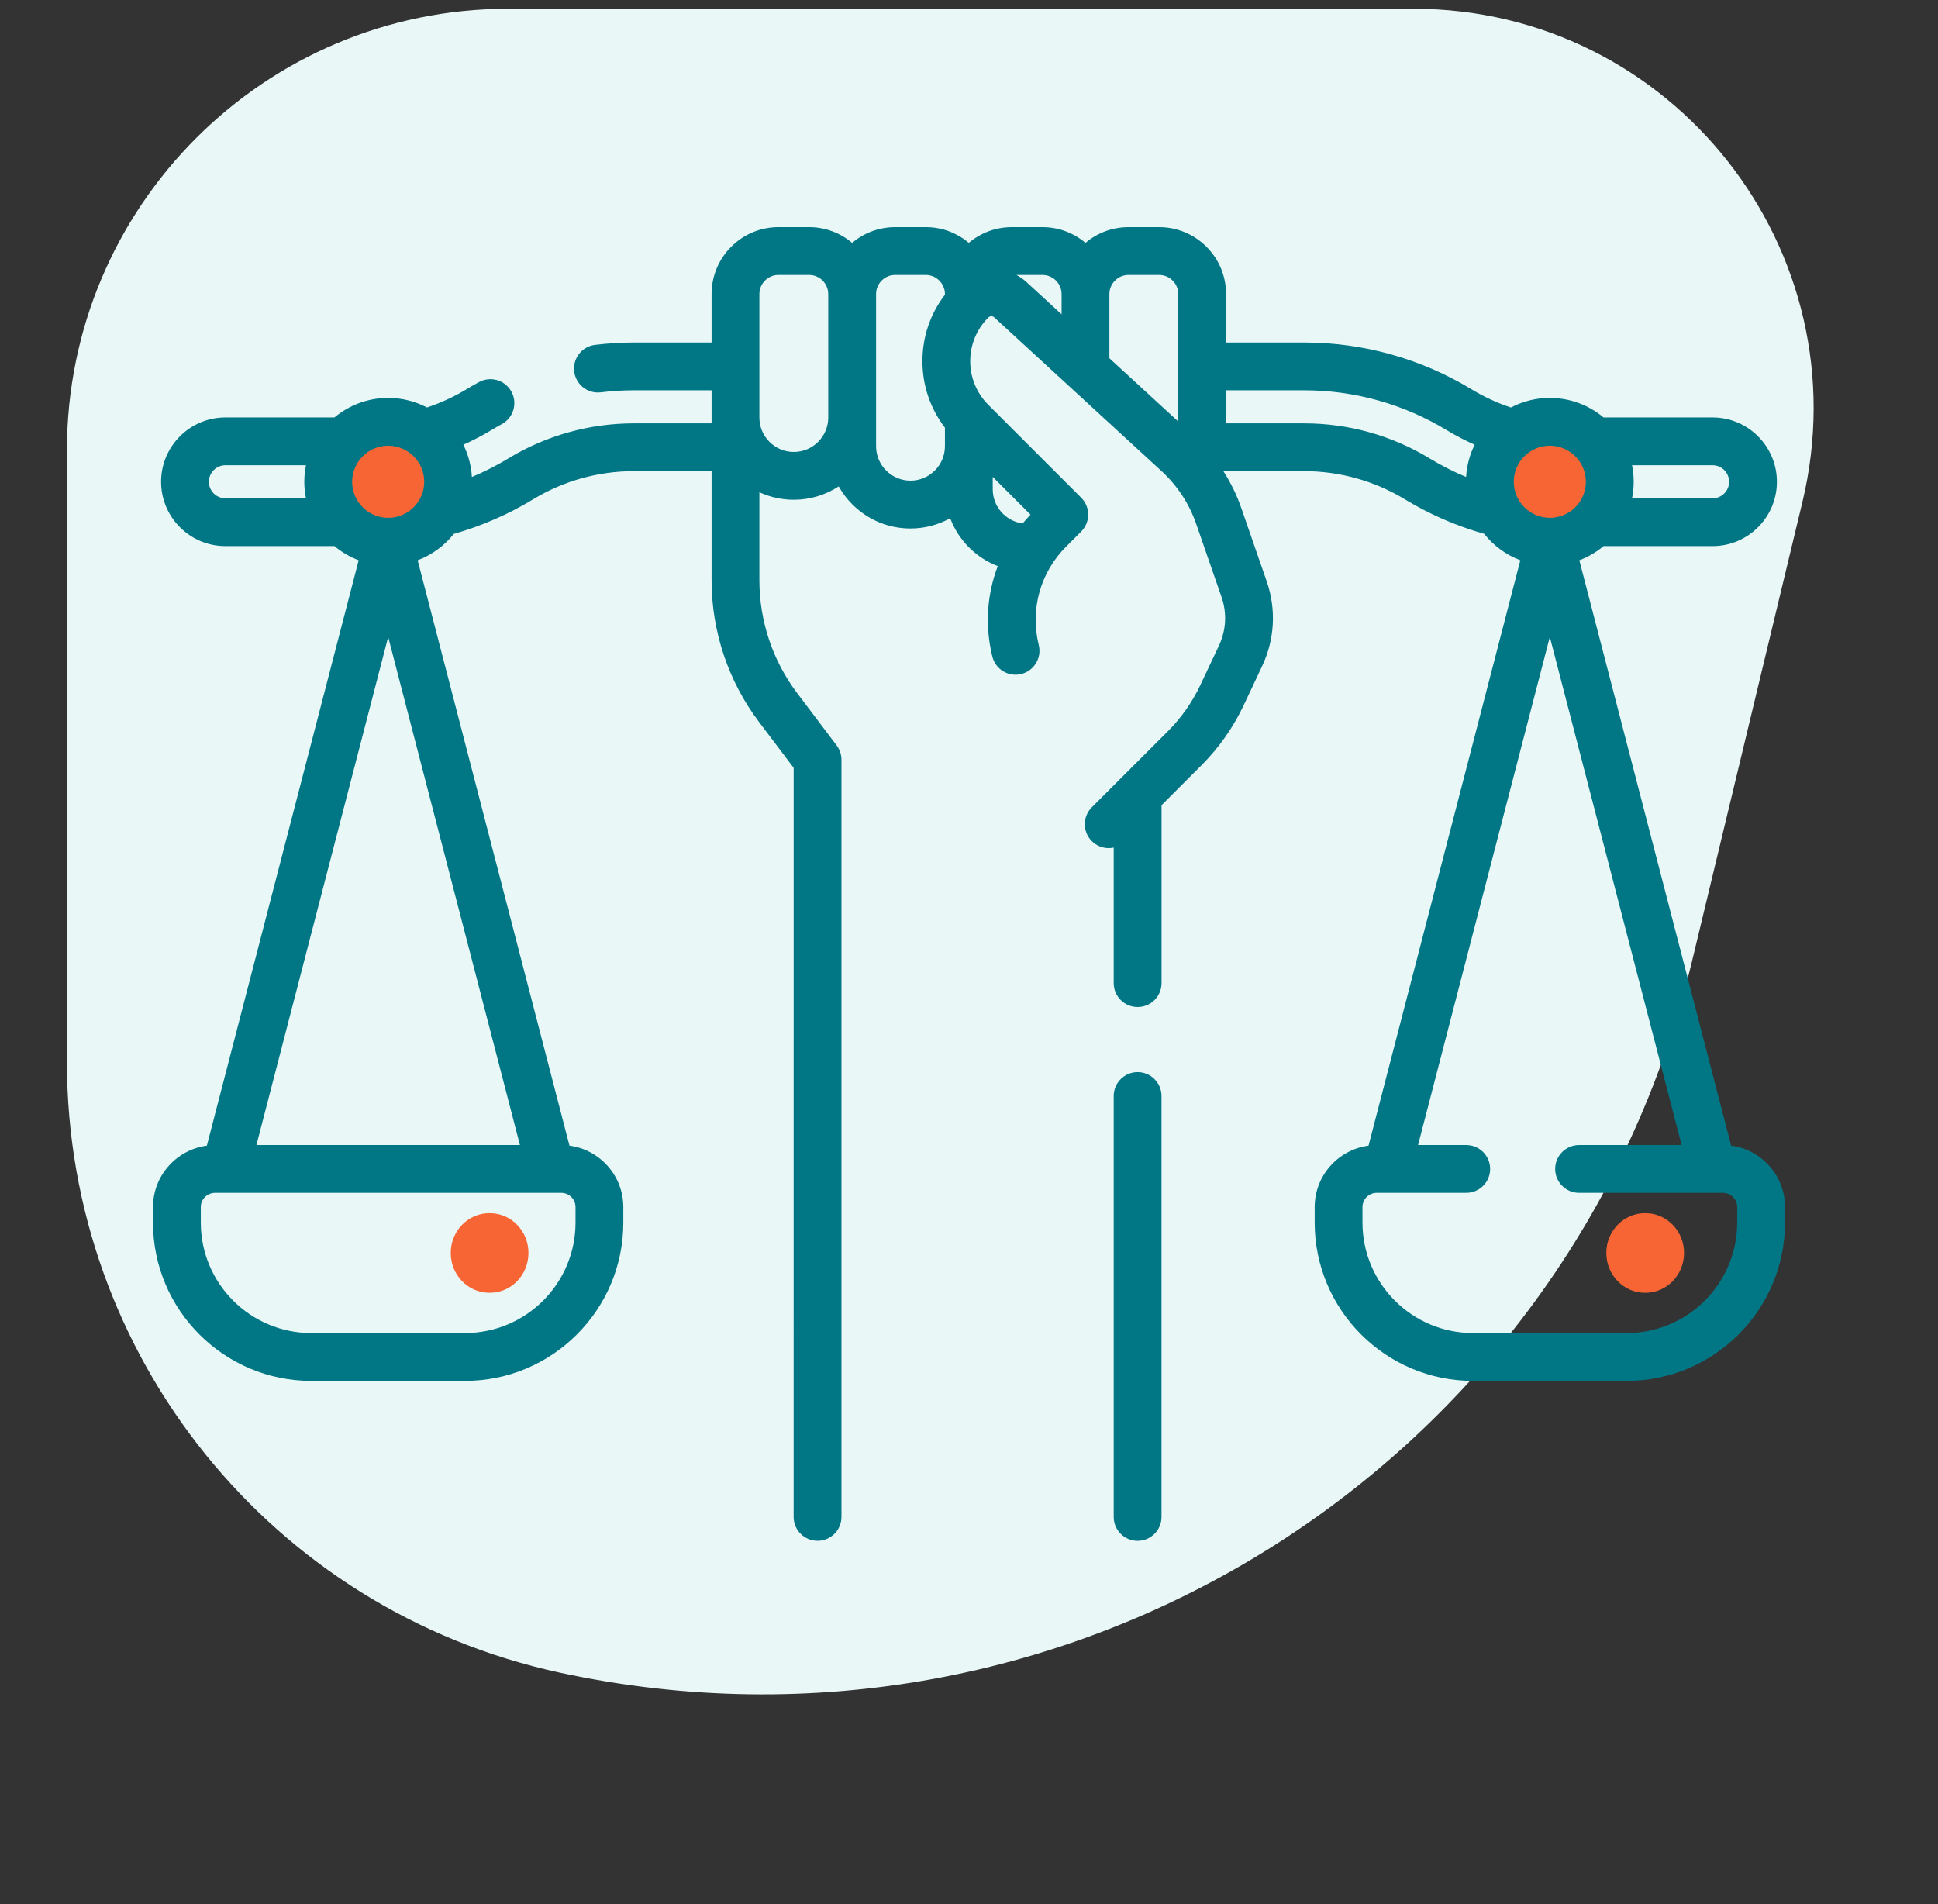
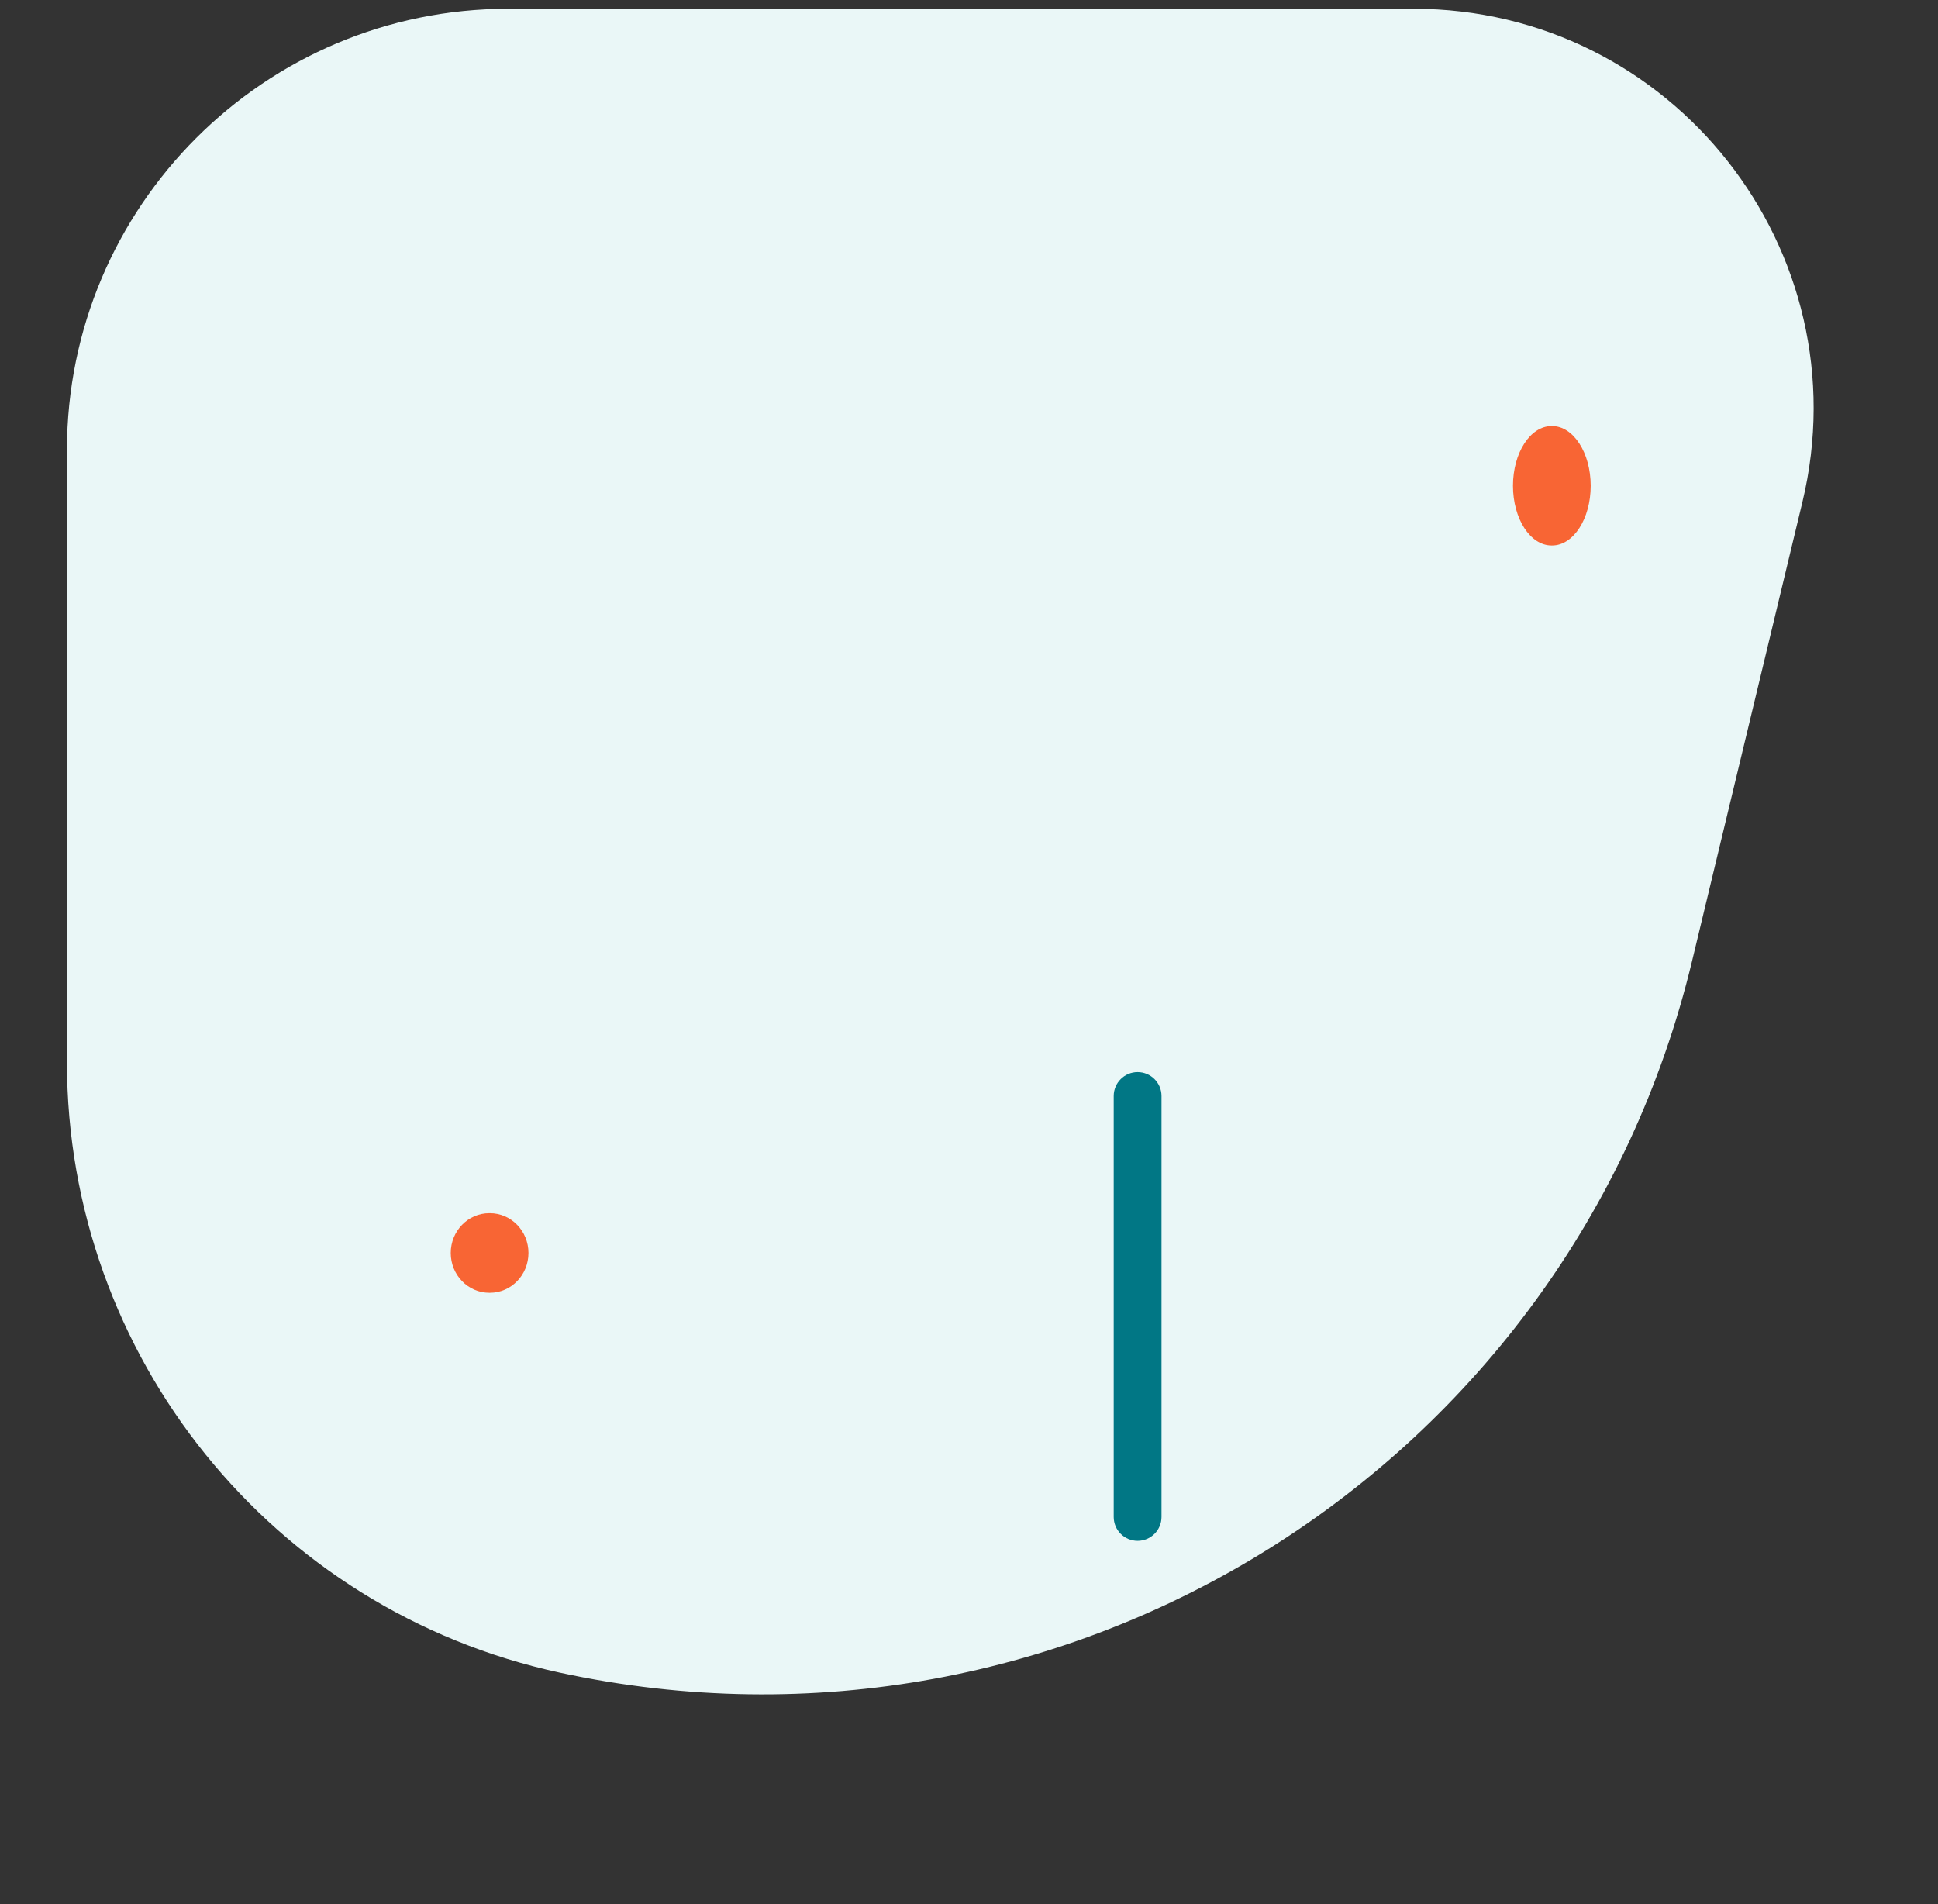
<svg xmlns="http://www.w3.org/2000/svg" width="57" height="56" viewBox="0 0 57 56" fill="none">
  <rect x="0" y="0" width="57" height="56" fill="#333333" stroke="none" />
  <path d="M1.969 13.238C1.969 6.069 7.78 0.258 14.949 0.258H41.575C49.184 0.258 54.79 7.372 53.011 14.77L49.767 28.263C46.193 43.129 31.404 52.421 16.459 49.191C8.004 47.364 1.969 39.886 1.969 31.235V13.238Z" fill="#EAF7F7" />
  <g clip-path="url(#clip0_2861_47085)">
    <path d="M33.459 31.531C33.847 31.531 34.162 31.846 34.162 32.234L34.162 44.613C34.162 45.002 33.847 45.316 33.459 45.316C33.071 45.316 32.756 45.002 32.756 44.613L32.756 32.234C32.756 31.846 33.071 31.531 33.459 31.531Z" fill="#017785" />
-     <path d="M48.38 35.68H48.396C49.023 35.68 49.531 36.204 49.531 36.85C49.531 37.497 49.023 38.021 48.396 38.021H48.38C47.754 38.021 47.245 37.497 47.245 36.85C47.245 36.204 47.754 35.68 48.38 35.68Z" fill="#F86534" />
    <path d="M45.634 12.531H45.65C46.277 12.531 46.785 13.318 46.785 14.287C46.785 15.257 46.277 16.043 45.65 16.043H45.634C45.008 16.043 44.499 15.257 44.499 14.287C44.499 13.318 45.007 12.531 45.634 12.531Z" fill="#F86534" />
-     <path d="M11.349 12.531H11.365C11.992 12.531 12.5 13.318 12.5 14.287C12.5 15.257 11.992 16.043 11.365 16.043H11.349C10.722 16.043 10.214 15.257 10.214 14.287C10.214 13.318 10.722 12.531 11.349 12.531Z" fill="#F86534" />
    <path d="M14.392 35.68H14.408C15.035 35.68 15.543 36.204 15.543 36.85C15.543 37.497 15.035 38.021 14.408 38.021H14.392C13.765 38.021 13.257 37.497 13.257 36.85C13.257 36.204 13.765 35.68 14.392 35.68Z" fill="#F86534" />
-     <path d="M6.084 33.694L10.549 16.477C10.288 16.379 10.047 16.237 9.837 16.061H6.63C5.586 16.061 4.738 15.212 4.738 14.169C4.738 13.126 5.586 12.277 6.63 12.277H9.837C10.265 11.919 10.816 11.703 11.417 11.703C11.828 11.703 12.216 11.805 12.558 11.984C12.963 11.849 13.353 11.671 13.718 11.45C13.828 11.383 13.945 11.316 14.087 11.238C14.428 11.052 14.855 11.177 15.041 11.518C15.228 11.858 15.103 12.286 14.762 12.472C14.639 12.539 14.54 12.596 14.448 12.652C14.184 12.812 13.91 12.954 13.628 13.079C13.771 13.368 13.859 13.688 13.879 14.028C14.249 13.873 14.608 13.691 14.952 13.482C16.063 12.808 17.338 12.451 18.639 12.451H20.929V11.479H18.639C18.323 11.479 17.997 11.499 17.67 11.539C17.641 11.542 17.613 11.544 17.585 11.544C17.234 11.544 16.931 11.282 16.888 10.925C16.841 10.54 17.116 10.189 17.501 10.143C17.884 10.097 18.267 10.073 18.639 10.073H20.929V9.258V8.65C20.929 8.124 21.134 7.629 21.506 7.257C21.878 6.885 22.373 6.68 22.899 6.68H23.796C24.278 6.68 24.72 6.854 25.063 7.143C25.417 6.844 25.861 6.68 26.33 6.68H27.228C27.71 6.68 28.151 6.854 28.494 7.143C28.849 6.844 29.292 6.68 29.762 6.68H30.659C31.141 6.68 31.583 6.854 31.926 7.143C32.28 6.844 32.724 6.68 33.193 6.68H34.091C34.617 6.68 35.112 6.885 35.484 7.257C35.856 7.629 36.061 8.124 36.061 8.65V10.073H38.361C40.097 10.073 41.798 10.549 43.282 11.45C43.646 11.671 44.035 11.851 44.439 11.985C44.781 11.805 45.17 11.703 45.583 11.703C46.184 11.703 46.735 11.919 47.163 12.277H50.37C51.413 12.277 52.262 13.126 52.262 14.169C52.262 15.212 51.413 16.061 50.37 16.061H47.163C46.953 16.237 46.712 16.379 46.451 16.477L50.916 33.694C51.808 33.812 52.5 34.576 52.5 35.5V35.956C52.5 38.523 50.411 40.612 47.844 40.612H43.323C40.755 40.612 38.667 38.523 38.667 35.956V35.5C38.667 34.576 39.358 33.812 40.251 33.694L44.716 16.477C44.294 16.318 43.928 16.047 43.652 15.7C42.832 15.467 42.047 15.127 41.318 14.684C40.427 14.143 39.404 13.857 38.361 13.857H35.982C36.199 14.197 36.378 14.562 36.51 14.945L37.257 17.1C37.54 17.92 37.493 18.803 37.123 19.587L36.58 20.74C36.269 21.398 35.851 21.994 35.336 22.508L34.163 23.682V28.914C34.163 29.303 33.848 29.617 33.459 29.617C33.071 29.617 32.756 29.303 32.756 28.914V24.928C32.708 24.938 32.659 24.944 32.609 24.944C32.429 24.944 32.249 24.875 32.112 24.738C31.838 24.463 31.838 24.018 32.112 23.743L34.342 21.514C34.742 21.114 35.067 20.652 35.308 20.14L35.851 18.988C36.063 18.538 36.091 18.031 35.928 17.561L35.181 15.405C34.977 14.815 34.626 14.281 34.167 13.859L29.239 9.331C29.189 9.289 29.114 9.292 29.067 9.339C28.725 9.682 28.536 10.138 28.536 10.622C28.536 11.107 28.725 11.563 29.067 11.905L31.8 14.638C32.074 14.912 32.074 15.358 31.8 15.632L31.359 16.073C30.595 16.837 30.293 17.921 30.552 18.972C30.645 19.349 30.414 19.73 30.037 19.823C29.66 19.916 29.279 19.686 29.186 19.308C28.964 18.403 29.028 17.482 29.346 16.649C28.702 16.402 28.19 15.887 27.947 15.241C27.6 15.433 27.202 15.543 26.779 15.543C26.133 15.543 25.526 15.291 25.069 14.834C24.909 14.674 24.775 14.496 24.668 14.305C24.288 14.553 23.834 14.698 23.348 14.698C22.992 14.698 22.648 14.621 22.335 14.477V17.076C22.335 18.261 22.728 19.435 23.443 20.381L24.607 21.922C24.699 22.044 24.749 22.193 24.749 22.346L24.749 44.612C24.749 45 24.434 45.315 24.046 45.315C23.657 45.315 23.342 45 23.342 44.612L23.343 22.582L22.321 21.229C21.423 20.041 20.929 18.566 20.929 17.076V13.857H18.639C17.596 13.857 16.573 14.143 15.682 14.684C14.953 15.127 14.167 15.469 13.347 15.702C13.071 16.048 12.705 16.319 12.284 16.477L16.749 33.694C17.642 33.812 18.333 34.576 18.333 35.501V35.956C18.333 38.523 16.244 40.612 13.677 40.612H9.156C6.588 40.612 4.5 38.523 4.5 35.956V35.501C4.5 34.576 5.192 33.812 6.084 33.694ZM44.523 14.169C44.523 14.753 44.999 15.229 45.583 15.229C46.168 15.229 46.643 14.754 46.643 14.169C46.643 13.585 46.168 13.109 45.583 13.109C44.999 13.109 44.523 13.585 44.523 14.169ZM50.856 14.169C50.856 13.901 50.638 13.683 50.37 13.683H48.001C48.033 13.84 48.05 14.003 48.05 14.169C48.05 14.335 48.033 14.498 48.001 14.655H50.37C50.638 14.655 50.856 14.437 50.856 14.169ZM40.073 35.956C40.073 37.748 41.531 39.205 43.323 39.205H47.844C49.636 39.205 51.094 37.748 51.094 35.956V35.5C51.094 35.27 50.906 35.082 50.675 35.082H46.443C46.055 35.082 45.74 34.767 45.74 34.379C45.74 33.991 46.055 33.676 46.443 33.676H49.459L45.583 18.733L41.708 33.676H43.125C43.513 33.676 43.828 33.991 43.828 34.379C43.828 34.767 43.513 35.082 43.125 35.082H40.491C40.261 35.082 40.073 35.27 40.073 35.5V35.956ZM42.048 13.482C42.392 13.691 42.751 13.873 43.121 14.028C43.141 13.688 43.229 13.368 43.372 13.079C43.09 12.954 42.816 12.812 42.552 12.652C41.289 11.885 39.84 11.479 38.361 11.479H36.061V12.451H38.361C39.662 12.451 40.937 12.807 42.048 13.482ZM34.655 12.397V8.65C34.655 8.499 34.596 8.358 34.489 8.251C34.383 8.145 34.241 8.086 34.091 8.086H33.193C33.043 8.086 32.901 8.145 32.795 8.251C32.688 8.358 32.629 8.499 32.629 8.65V10.536L34.655 12.397ZM30.184 8.289L31.223 9.244V8.65C31.223 8.339 30.97 8.086 30.659 8.086H29.895C29.994 8.14 30.088 8.204 30.175 8.281C30.178 8.284 30.181 8.287 30.184 8.289ZM30.079 15.394C30.153 15.306 30.228 15.219 30.309 15.136L29.198 14.025V14.391C29.198 14.905 29.583 15.329 30.079 15.394ZM26.779 14.136C27.337 14.136 27.791 13.682 27.792 13.124V12.578C27.363 12.019 27.13 11.339 27.13 10.622C27.13 9.905 27.363 9.225 27.793 8.665C27.793 8.66 27.792 8.655 27.792 8.65C27.792 8.339 27.539 8.086 27.228 8.086H26.33C26.18 8.086 26.038 8.144 25.932 8.251C25.825 8.357 25.767 8.499 25.767 8.65V13.124C25.767 13.682 26.221 14.136 26.779 14.136ZM22.632 12.995C22.823 13.187 23.077 13.292 23.348 13.292C23.906 13.292 24.36 12.838 24.36 12.279V8.65C24.36 8.339 24.107 8.086 23.796 8.086H22.899C22.748 8.086 22.607 8.144 22.5 8.251C22.394 8.357 22.335 8.499 22.335 8.65V12.279C22.335 12.55 22.44 12.804 22.632 12.995ZM7.542 33.676H15.292L11.417 18.733L7.542 33.676ZM6.144 14.169C6.144 14.437 6.362 14.655 6.63 14.655H8.999C8.967 14.498 8.95 14.335 8.95 14.169C8.95 14.003 8.967 13.84 8.999 13.683H6.63C6.362 13.683 6.144 13.901 6.144 14.169ZM10.357 14.169C10.357 14.753 10.832 15.229 11.417 15.229C12.001 15.229 12.477 14.754 12.477 14.169C12.477 13.585 12.001 13.109 11.417 13.109C10.832 13.109 10.357 13.585 10.357 14.169ZM5.906 35.956C5.906 37.748 7.364 39.205 9.156 39.205H13.677C15.469 39.205 16.927 37.748 16.927 35.956V35.5C16.927 35.27 16.739 35.082 16.509 35.082H6.324C6.094 35.082 5.906 35.27 5.906 35.5V35.956Z" fill="#017785" />
  </g>
  <defs>
    <clipPath id="clip0_2861_47085">
      <rect width="48" height="48" fill="white" transform="matrix(-1 0 0 1 52.5 2)" />
    </clipPath>
  </defs>
</svg>